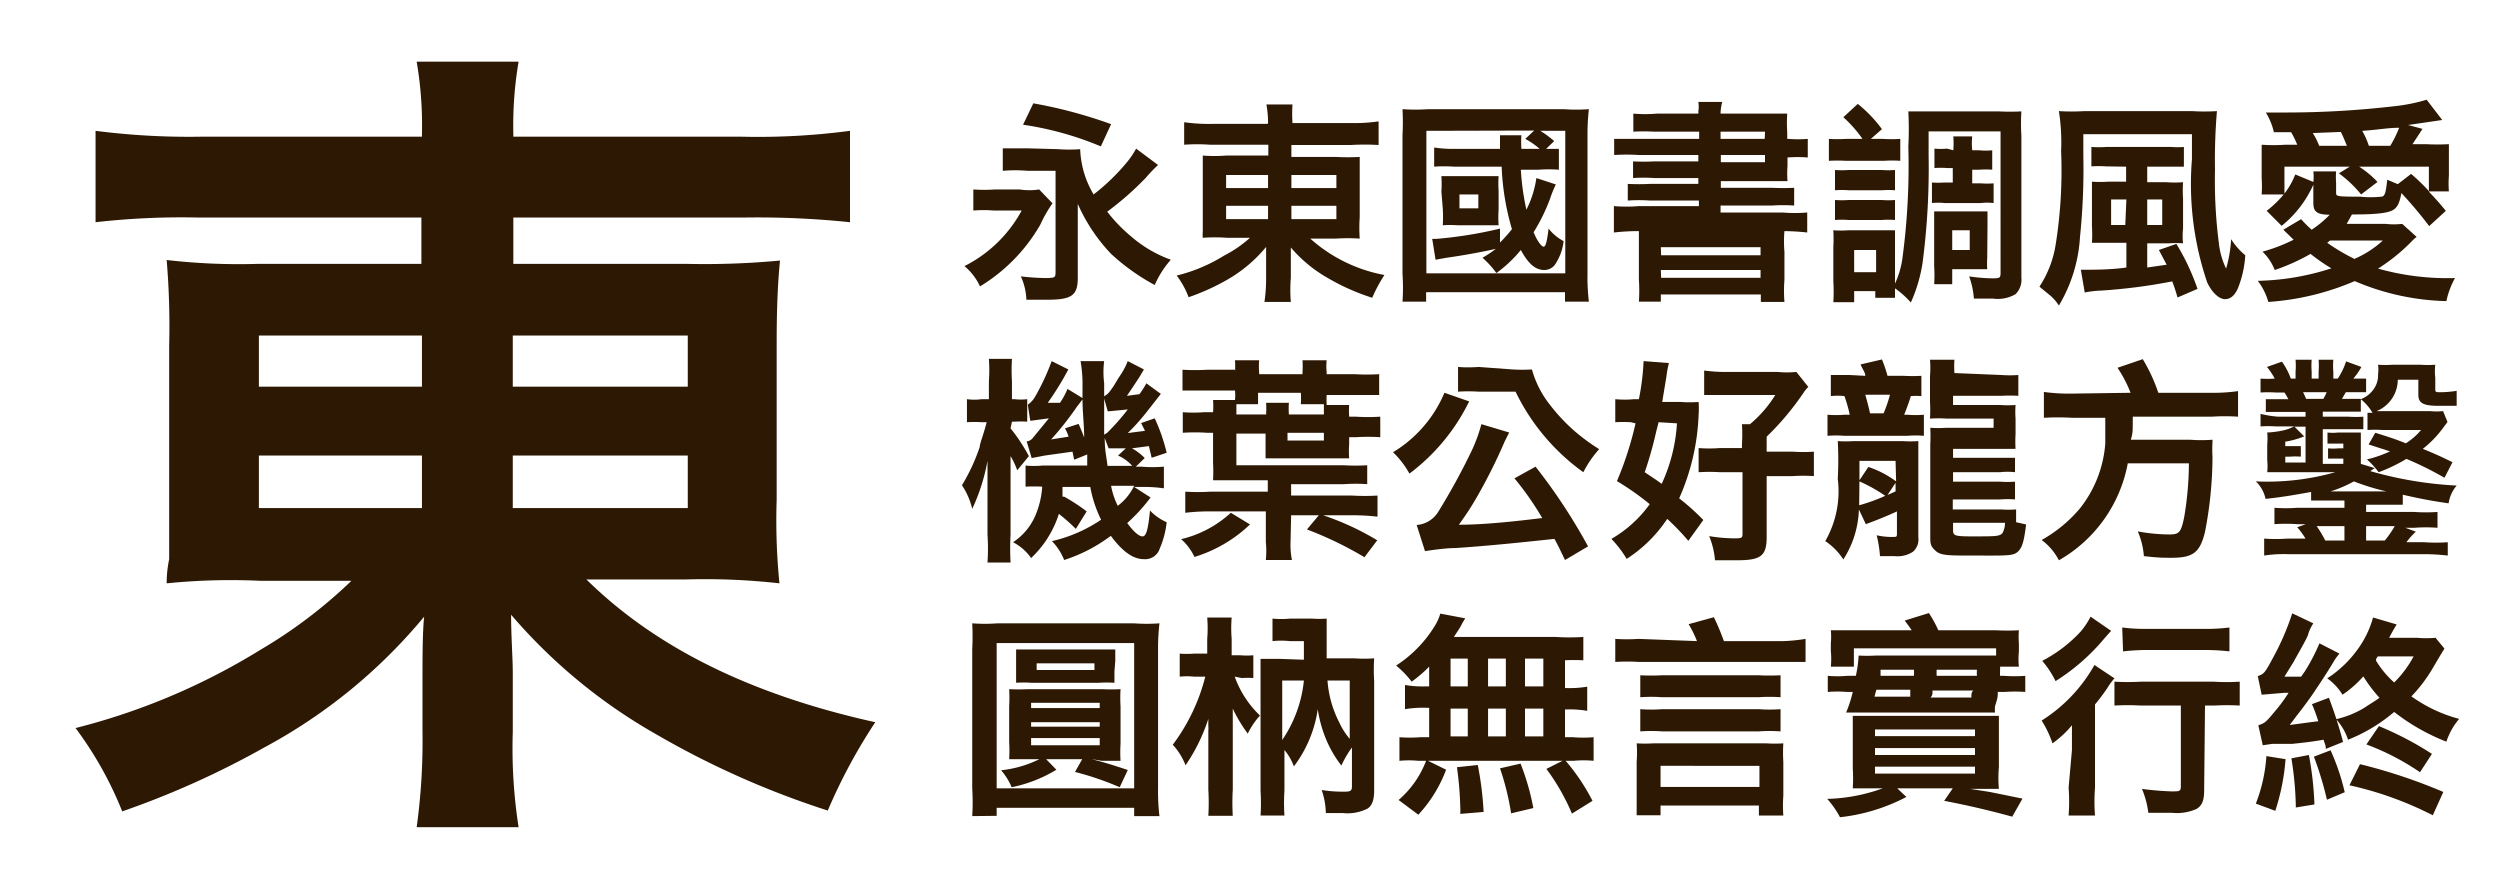
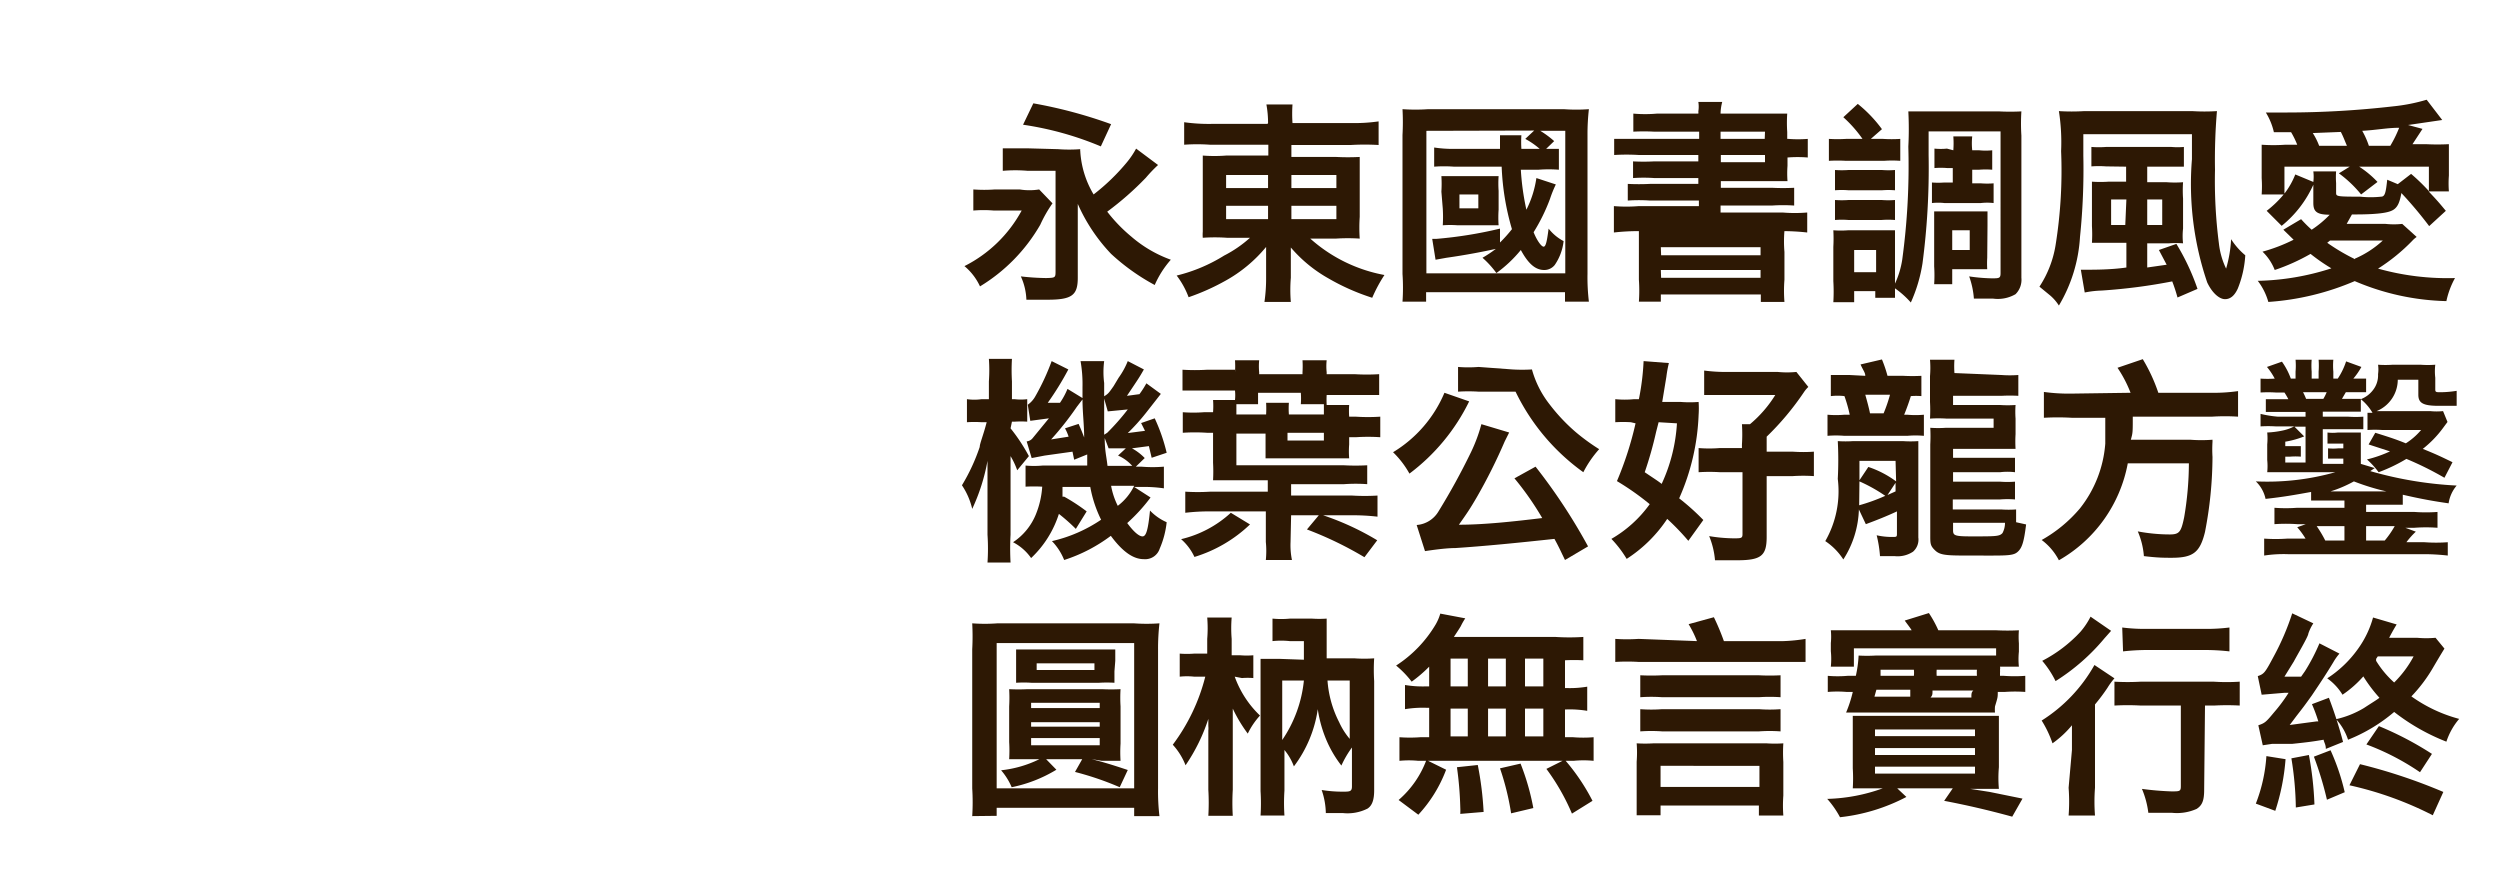
<svg xmlns="http://www.w3.org/2000/svg" viewBox="0 0 90 32">
  <defs>
    <style>.cls-1{fill:#fff;opacity:0;}.cls-2{fill:#2d1804;}</style>
  </defs>
  <title>hiragino_sans_tc_w6</title>
  <g id="レイヤー_2" data-name="レイヤー 2">
    <g id="背景四角">
      <rect class="cls-1" width="90" height="32" />
    </g>
    <g id="main">
-       <path class="cls-2" d="M15.19,4.83A13.53,13.53,0,0,0,15,2.22h3.67a13.7,13.7,0,0,0-.19,2.61v.09h8.19a25.13,25.13,0,0,0,3.93-.21V8a32.33,32.33,0,0,0-3.72-.17h-8.4V9.5h6.27a29,29,0,0,0,3.33-.12c-.09.91-.12,1.9-.12,3V18A22.71,22.71,0,0,0,28.06,21a24,24,0,0,0-3.36-.14H21.11C23.59,23.3,27,25,31.51,26a19.83,19.83,0,0,0-1.71,3.18,31.41,31.41,0,0,1-6.15-2.73,19.6,19.6,0,0,1-5.25-4.32c0,.81.06,1.56.06,2.07v2.16a18.37,18.37,0,0,0,.21,3.42H15a22.67,22.67,0,0,0,.21-3.42V24.2c0-.36,0-1.5.06-2A19.36,19.36,0,0,1,9.53,26.9,31.51,31.51,0,0,1,4.4,29.21a13.18,13.18,0,0,0-1.68-3,23.7,23.7,0,0,0,6.66-2.82,17.45,17.45,0,0,0,3.27-2.48H9.4A23.11,23.11,0,0,0,6,21a4.22,4.22,0,0,1,.09-.87c0-.12,0-.63,0-2.19V12.45A28.52,28.52,0,0,0,6,9.36a22.65,22.65,0,0,0,3.26.14h5.91V7.83H7.07A27.43,27.43,0,0,0,3.44,8V4.71a26.32,26.32,0,0,0,3.84.21h7.91Zm0,7.25H9.32v1.84h5.87Zm0,4.32H9.32v1.89h5.87Zm9.57-2.48V12.08h-6.3v1.84Zm0,4.37V16.4h-6.3v1.89Z" />
      <path class="cls-2" d="M37.89,7.32a4.72,4.72,0,0,0-.44.77,6.22,6.22,0,0,1-2.17,2.22,2.09,2.09,0,0,0-.56-.73,4.79,4.79,0,0,0,2.06-2h-1a4.24,4.24,0,0,0-.74,0V6.82a5.35,5.35,0,0,0,.78,0h.89a2.16,2.16,0,0,0,.7,0Zm.2-1.95a5.29,5.29,0,0,0,.8,0v0a.23.23,0,0,0,0,.07A3.41,3.41,0,0,0,39.37,7a7.49,7.49,0,0,0,1.2-1.16,3,3,0,0,0,.33-.49l.79.59,0,0a5.1,5.1,0,0,0-.44.46,10.93,10.93,0,0,1-1.39,1.22,5.63,5.63,0,0,0,.87.9,4.51,4.51,0,0,0,1.42.83,3.47,3.47,0,0,0-.58.91A7.61,7.61,0,0,1,40,9.14a6.27,6.27,0,0,1-1.2-1.8c0,.35,0,.84,0,1.12V10c0,.63-.21.79-1.09.79l-.76,0a2.2,2.2,0,0,0-.2-.84,8.74,8.74,0,0,0,.91.06C38,10,38,10,38,9.74V6.15H37a5.17,5.17,0,0,0-.9,0V5.34c.24,0,.52,0,.9,0ZM37.2,3.72A16.83,16.83,0,0,1,40,4.47l-.37.8a11.53,11.53,0,0,0-2.8-.78Z" />
      <path class="cls-2" d="M45.65,4.43a3.63,3.63,0,0,0-.06-.67h.94a4.92,4.92,0,0,0,0,.67v0h2.1a6.12,6.12,0,0,0,1-.06v.85a8.54,8.54,0,0,0-1,0H46.49v.43H48.1a8.24,8.24,0,0,0,.85,0c0,.23,0,.48,0,.77V7.81a5.88,5.88,0,0,0,0,.78,6.49,6.49,0,0,0-.86,0h-.92a5.5,5.5,0,0,0,2.67,1.31,5.27,5.27,0,0,0-.44.82,7.93,7.93,0,0,1-1.58-.7,5,5,0,0,1-1.35-1.11c0,.21,0,.4,0,.53V10a5.29,5.29,0,0,0,0,.87h-.95a5.85,5.85,0,0,0,.06-.87V9.41c0-.09,0-.38,0-.52a5.1,5.1,0,0,1-1.47,1.22,8.07,8.07,0,0,1-1.32.59,3,3,0,0,0-.43-.78,5.83,5.83,0,0,0,1.71-.72A4.32,4.32,0,0,0,45,8.56h-.83a6.33,6.33,0,0,0-.87,0,1.32,1.32,0,0,1,0-.22s0-.16,0-.56V6.39c0-.4,0-.52,0-.79a5.45,5.45,0,0,0,.84,0h1.52V5.21H43.56a6.42,6.42,0,0,0-.93,0V4.4a6.38,6.38,0,0,0,1,.06h2Zm0,1.87H44.14v.47h1.51Zm0,1.11H44.14v.48h1.51Zm2.46-.64V6.3H46.49v.47Zm0,1.12V7.41H46.49v.48Z" />
      <path class="cls-2" d="M50.49,10.86a7.43,7.43,0,0,0,0-1v-5a8.56,8.56,0,0,0,0-.93,6.64,6.64,0,0,0,.93,0h4.87a6.2,6.2,0,0,0,.91,0,8.14,8.14,0,0,0-.05.93v5a7.43,7.43,0,0,0,.05,1h-.86v-.34h-5v.34Zm.86-6.15V9.84h5V4.71h-.9a3.39,3.39,0,0,1,.5.37l-.29.28.46,0v.75a4.73,4.73,0,0,0-.73,0h-.64a9.09,9.09,0,0,0,.2,1.44,3.71,3.71,0,0,0,.36-1.14l.7.23a4.15,4.15,0,0,0-.21.52,6.64,6.64,0,0,1-.59,1.2c.12.3.28.52.36.52s.12-.19.18-.65a1.68,1.68,0,0,0,.54.45,1.88,1.88,0,0,1-.32.86.48.48,0,0,1-.38.18c-.31,0-.57-.22-.84-.72a4.65,4.65,0,0,1-.88.83,3.31,3.31,0,0,0-.5-.55,4.39,4.39,0,0,0,.48-.32c-.46.1-1.07.22-1.78.32l-.39.07-.12-.75h.14A15.11,15.11,0,0,0,54,8.23v.5a5,5,0,0,0,.43-.48A9.15,9.15,0,0,1,54.06,6H52.34a4.78,4.78,0,0,0-.71,0V5.31a4.43,4.43,0,0,0,.71.05H54C54,5,54,5,54,4.87h.77a3.83,3.83,0,0,0,0,.49h.66A2.82,2.82,0,0,0,54.91,5l.32-.3Zm.54,2.19a4.39,4.39,0,0,0,0-.56l.53,0h1l.53,0a3.8,3.8,0,0,0,0,.53v.68a4,4,0,0,0,0,.56l-.48,0h-1a3.6,3.6,0,0,0-.53,0,5,5,0,0,0,0-.6Zm.65.6h.68V7h-.68Z" />
      <path class="cls-2" d="M64.38,5a4.47,4.47,0,0,0,.7,0v.67a4.49,4.49,0,0,0-.73,0h0v.3a3.73,3.73,0,0,0,0,.55c-.23,0-.46,0-.8,0h-1.6v.24h1.84a7.91,7.91,0,0,0,.8,0v.64a5.79,5.79,0,0,0-.8,0H61.94v.25h2.23a5.33,5.33,0,0,0,.89,0v.72a8.08,8.08,0,0,0-.89-.05H59a8,8,0,0,0-.9.05V7.42a5.54,5.54,0,0,0,.9,0h2.16V7.22H59.4a5.7,5.7,0,0,0-.8,0V6.62a7.91,7.91,0,0,0,.8,0h1.74V6.41H59.55a5.49,5.49,0,0,0-.76,0V5.81a7.42,7.42,0,0,0,.76,0h1.59V5.58H59a7.21,7.21,0,0,0-.89,0V5c.24,0,.5,0,.89,0h2.17V4.74H59.55a7.2,7.2,0,0,0-.75,0V4.09a4.88,4.88,0,0,0,.85,0h1.49a.28.28,0,0,0,0-.08,1.08,1.08,0,0,0,0-.34H62a1.77,1.77,0,0,0-.06.42h1.55c.39,0,.63,0,.85,0a5,5,0,0,0,0,.66V5ZM59,9.07c0-.44,0-.57,0-.76a7.27,7.27,0,0,0,.81,0h3.6a7.39,7.39,0,0,0,.83,0,4.49,4.49,0,0,0,0,.76v1a5,5,0,0,0,0,.8h-.85V10.6H59.79v.26H59a5.72,5.72,0,0,0,0-.79Zm.8.12h3.58V8.9H59.79Zm0,.81h3.58V9.72H59.79Zm3.74-5.26H61.94V5h1.59Zm-1.59.84v.26h1.59V5.58Z" />
      <path class="cls-2" d="M67.05,5a4.54,4.54,0,0,0-.69-.78l.52-.48a4.77,4.77,0,0,1,.87.91l-.4.35h.44a4.67,4.67,0,0,0,.62,0v.79a4,4,0,0,0-.59,0H66.46a5.22,5.22,0,0,0-.62,0V5a5,5,0,0,0,.62,0Zm1.17,5.21a3.2,3.2,0,0,0,.26-.86,25,25,0,0,0,.22-4.07,12.32,12.32,0,0,0,0-1.27c.24,0,.41,0,.81,0h2.45a7.6,7.6,0,0,0,.81,0,6.75,6.75,0,0,0,0,.87V10a.73.73,0,0,1-.21.59,1.27,1.27,0,0,1-.81.16c-.24,0-.4,0-.69,0a3,3,0,0,0-.17-.8,6.24,6.24,0,0,0,.81.07c.27,0,.32,0,.32-.19V4.73H69.43v.85a26.24,26.24,0,0,1-.22,3.9,5.48,5.48,0,0,1-.42,1.41,3.27,3.27,0,0,0-.57-.51c0,.1,0,.23,0,.34h-.71v-.24h-.76v.4H66a6.34,6.34,0,0,0,0-.76V8.89a5.47,5.47,0,0,0,0-.6,3.43,3.43,0,0,0,.53,0h1.23l.46,0c0,.13,0,.24,0,.56ZM66.06,6.12a3.33,3.33,0,0,0,.49,0h1.2a2.91,2.91,0,0,0,.47,0v.73a2.91,2.91,0,0,0-.47,0h-1.2a3,3,0,0,0-.49,0Zm0,1.08a3.33,3.33,0,0,0,.49,0h1.19a3,3,0,0,0,.48,0v.72a3,3,0,0,0-.49,0H66.55a3,3,0,0,0-.49,0Zm.69,2.6h.79V9h-.79Zm3.57-4.39a3.43,3.43,0,0,0,0-.5H71a2.38,2.38,0,0,0,0,.5h.25a2.23,2.23,0,0,0,.47,0v.7a2.91,2.91,0,0,0-.47,0H71V6.6h.31a2.86,2.86,0,0,0,.46,0v.71a2,2,0,0,0-.46,0H70a2,2,0,0,0-.45,0V6.57a2.9,2.9,0,0,0,.45,0h.3V6.05H70.1a2.86,2.86,0,0,0-.46,0v-.7a2.27,2.27,0,0,0,.45,0Zm1.22,3.87a3.66,3.66,0,0,0,0,.41H70.28v.54h-.65a5,5,0,0,0,0-.64V8.14c0-.24,0-.37,0-.53l.51,0h.9l.51,0c0,.14,0,.27,0,.51ZM70.28,9h.63V8.29h-.63Z" />
      <path class="cls-2" d="M75,5.6a23.85,23.85,0,0,1-.12,2.93A5.44,5.44,0,0,1,74.12,11a1.61,1.61,0,0,0-.31-.36l-.39-.32A3.84,3.84,0,0,0,74,8.83a16.91,16.91,0,0,0,.2-3.39A7.25,7.25,0,0,0,74.12,4a7.45,7.45,0,0,0,.92,0h3.88a6.92,6.92,0,0,0,.89,0,20.84,20.84,0,0,0-.07,2.11,17.64,17.64,0,0,0,.14,2.65,2.8,2.8,0,0,0,.26.91,4.62,4.62,0,0,0,.18-1.06,2.48,2.48,0,0,0,.51.58,3.79,3.79,0,0,1-.27,1.2c-.12.26-.27.38-.46.38s-.45-.2-.64-.6a11,11,0,0,1-.55-4.44V4.83H75Zm.82.39a3.7,3.7,0,0,0-.53,0V5.29a3.51,3.51,0,0,0,.53,0h2.35a2.56,2.56,0,0,0,.45,0V6l-.46,0H77.3v.56H78a3.89,3.89,0,0,0,.59,0,4.39,4.39,0,0,0,0,.59V8.23a2.39,2.39,0,0,0,0,.53,3.41,3.41,0,0,0-.51,0H77.3v.87L78,9.53,77.72,9l.63-.22a8.21,8.21,0,0,1,.76,1.62l-.72.31a5.66,5.66,0,0,0-.19-.58,20,20,0,0,1-2.54.33,3.62,3.62,0,0,0-.61.07l-.14-.82h.21c.27,0,.89,0,1.43-.08V8.74h-.63l-.61,0a5.09,5.09,0,0,0,0-.6v-1c0-.24,0-.42,0-.6a4.23,4.23,0,0,0,.6,0h.63V6Zm.73,1.19H76V8.1h.51Zm.75.92h.54V7.18H77.3Z" />
      <path class="cls-2" d="M84.48,8.06h1.4a2.8,2.8,0,0,0,.6,0l.52.47a.94.94,0,0,0-.16.14,6.71,6.71,0,0,1-1.23,1h0a9.25,9.25,0,0,0,2.77.34,3,3,0,0,0-.31.83,8.87,8.87,0,0,1-3.3-.72,9.52,9.52,0,0,1-3.11.75,2.26,2.26,0,0,0-.38-.76,9.16,9.16,0,0,0,2.65-.45,6.66,6.66,0,0,1-.75-.52,7.22,7.22,0,0,1-1.29.58,1.82,1.82,0,0,0-.44-.66,6.08,6.08,0,0,0,1.12-.43l-.37-.36.64-.38a4.54,4.54,0,0,0,.38.38,3.73,3.73,0,0,0,.65-.54c-.49,0-.59-.13-.59-.43V6.65a4,4,0,0,1-1.14,1.48l-.54-.54a3.81,3.81,0,0,0,.67-.66,2.79,2.79,0,0,0,.36-.65l.65.27a1.54,1.54,0,0,0,0-.38h.82a2.77,2.77,0,0,0,0,.42v.34c0,.14,0,.15.87.15a3.52,3.52,0,0,0,.75,0c.14,0,.17-.15.22-.61l.38.16.48-.37a7,7,0,0,1,.64.62V6H84.93a3.51,3.51,0,0,1,.66.55L85,7a4.29,4.29,0,0,0-.8-.76L84.59,6H82.24v1h-.82a4.38,4.38,0,0,0,0-.59V5.87c0-.24,0-.45,0-.66a6.13,6.13,0,0,0,.85,0h.43a3.13,3.13,0,0,0-.22-.45h-.62a2.32,2.32,0,0,0-.29-.71h.78a33.67,33.67,0,0,0,3.79-.22,6.41,6.41,0,0,0,1.22-.24l.56.73-1.23.18.52.14-.36.55h.48a7.78,7.78,0,0,0,.83,0c0,.19,0,.36,0,.65v.48a3.73,3.73,0,0,0,0,.57h-.73c.33.35.37.4.62.7l-.6.55a14.31,14.31,0,0,0-1-1.19c-.06.33-.13.49-.27.59s-.45.18-1.4.18h-.11ZM83.26,4.79a2.44,2.44,0,0,1,.23.46h1c-.09-.21-.14-.35-.22-.5Zm1.52,4.52a3.57,3.57,0,0,0,1-.65H83.88l-.1.08a7.16,7.16,0,0,0,1,.59Zm1.27-4.06a4.33,4.33,0,0,0,.32-.65c-.43,0-.8.08-1.33.11a3,3,0,0,1,.24.54Z" />
      <path class="cls-2" d="M36.38,15.42a6.44,6.44,0,0,1,.66,1l-.42.51a2.78,2.78,0,0,0-.24-.51v2.83a9,9,0,0,0,0,1h-.83a7.51,7.51,0,0,0,0-1V17.87c0-.35,0-.67,0-1.28A7,7,0,0,1,35,18.32a2.57,2.57,0,0,0-.37-.85,6.9,6.9,0,0,0,.64-1.38c0-.12.13-.42.25-.89h-.18a4,4,0,0,0-.53,0v-.83a1.85,1.85,0,0,0,.53,0h.26v-.64a5.67,5.67,0,0,0,0-.81h.83a7,7,0,0,0,0,.81v.64h.09a1.86,1.86,0,0,0,.46,0v.81a3.52,3.52,0,0,0-.45,0h-.1Zm2.29,1.13-.06-.29-1,.14-.47.09-.18-.6a.31.31,0,0,0,.21-.11l.59-.72-.67.09L37,14.57a.9.9,0,0,0,.27-.3A8.26,8.26,0,0,0,37.86,13l.6.3a10.62,10.62,0,0,1-.74,1.2l.44,0a2.68,2.68,0,0,0,.27-.5l.54.33v-.4A4.78,4.78,0,0,0,38.9,13h.85a3.09,3.09,0,0,0,0,.79c0,.9,0,1.39,0,1.86l.11-.07a8.24,8.24,0,0,0,.74-.84l-.72.07-.15-.53c.17-.11.17-.11.36-.38l.18-.3A2.8,2.8,0,0,0,40.6,13l.58.3c-.16.28-.16.28-.61.95l.45-.06a3.38,3.38,0,0,0,.25-.39l.52.38-.54.69a7.66,7.66,0,0,1-.65.72l.62-.08-.14-.28.49-.17A6.46,6.46,0,0,1,42,16.3l-.54.18-.1-.42-.61.08a1.87,1.87,0,0,1,.46.35l-.32.31h.2a4.92,4.92,0,0,0,.81,0v.78a5,5,0,0,0-.81-.05h-.26l.59.38a6.21,6.21,0,0,1-.84.92c.22.3.42.48.55.48s.2-.22.27-.93a1.87,1.87,0,0,0,.6.42,3.24,3.24,0,0,1-.25.95.55.55,0,0,1-.57.38c-.38,0-.76-.26-1.19-.84a5.69,5.69,0,0,1-1.68.87,2.09,2.09,0,0,0-.44-.68,5.23,5.23,0,0,0,1.77-.77,4.42,4.42,0,0,1-.39-1.18h-1l0,.35.06,0a6.72,6.72,0,0,1,.81.53l-.39.63a6.59,6.59,0,0,0-.61-.54,3.74,3.74,0,0,1-1,1.59,1.81,1.81,0,0,0-.65-.57,2.19,2.19,0,0,0,.82-1,3.19,3.19,0,0,0,.23-1,5.48,5.48,0,0,0-.6,0v-.76a3.3,3.3,0,0,0,.61,0h1.61l0-.4Zm.16-1.29c.07.16.13.3.2.49,0-.46-.06-.91-.06-1.37l-.2.26a11,11,0,0,1-.93,1.18l.63-.1a1.69,1.69,0,0,0-.13-.3Zm.94.51c0,.45.06.64.1,1h.89a1.5,1.5,0,0,0-.51-.37l.28-.26h-.09l-.26,0-.27,0ZM40,17.49a2.64,2.64,0,0,0,.24.72,2,2,0,0,0,.59-.72Z" />
      <path class="cls-2" d="M45,18.88a5,5,0,0,1-2,1.17,1.93,1.93,0,0,0-.48-.64,4,4,0,0,0,1.79-.95Zm1.46.63a2.69,2.69,0,0,0,.05.65h-.94a3.3,3.3,0,0,0,0-.65v-1.1H43.57a7.46,7.46,0,0,0-.9.05V17.7a7.08,7.08,0,0,0,.9,0h2.07v-.41H44.38l-.71,0a5.92,5.92,0,0,0,0-.63V15.58h-.22a6.56,6.56,0,0,0-.87,0v-.74a5,5,0,0,0,.76,0h.33a2.85,2.85,0,0,0,0-.44h.79a1.67,1.67,0,0,0,0-.34h-1c-.37,0-.64,0-.89,0v-.75a7.21,7.21,0,0,0,.89,0h1V13.4a3.22,3.22,0,0,0,0-.43h.87a2.27,2.27,0,0,0,0,.43v.07h1.56V13.4a3.46,3.46,0,0,0,0-.43h.87a2,2,0,0,0,0,.43v.07h1a7.1,7.1,0,0,0,.89,0v.75c-.25,0-.52,0-.89,0h-1a3.53,3.53,0,0,0,0,.36h.81a3,3,0,0,0,0,.42h.24a6.63,6.63,0,0,0,.88,0v.74a6.63,6.63,0,0,0-.88,0h-.24V16a3.16,3.16,0,0,0,0,.5H45.56c0-.12,0-.28,0-.45v-.44H44.51v1.14h3.87a7.62,7.62,0,0,0,.84,0v.68a5.9,5.9,0,0,0-.83,0H46.48v.41h2.2a7.67,7.67,0,0,0,.91,0v.76a7.64,7.64,0,0,0-.91-.05h-2.2Zm1.2-4.59c0-.12,0-.24,0-.37h-.83a2.82,2.82,0,0,0,0-.41H45.29c0,.18,0,.27,0,.41h-.78c0,.1,0,.23,0,.37h1.07a3.7,3.7,0,0,0,0-.42h.82a2.82,2.82,0,0,0,0,.42Zm0,.94v-.28H46.35v.28Zm1.46,4.2a13,13,0,0,0-2.07-1l.46-.55a9.77,9.77,0,0,1,2.07.94Z" />
      <path class="cls-2" d="M52.89,14.45a7.19,7.19,0,0,1-2.15,2.6,3.29,3.29,0,0,0-.59-.77A4.57,4.57,0,0,0,52,14.14ZM51,18.9a1,1,0,0,0,.78-.48,24.11,24.11,0,0,0,1.18-2.15,5.75,5.75,0,0,0,.37-1l1,.3-.16.32a19.28,19.28,0,0,1-1,2c-.25.43-.36.59-.65,1,.93,0,2-.12,3-.24a10.52,10.52,0,0,0-1-1.43l.76-.42a20.51,20.51,0,0,1,1.89,2.87l-.83.49c-.17-.35-.21-.45-.38-.76-1.3.14-2.5.26-3.57.33-.34,0-.82.07-1.09.11Zm3.45-5.6a5.93,5.93,0,0,0,.7,0,3.56,3.56,0,0,0,.63,1.25,6.58,6.58,0,0,0,.94,1,7.33,7.33,0,0,0,.85.62A3.88,3.88,0,0,0,57,17a7.67,7.67,0,0,1-2.44-2.9H53.23a5.7,5.7,0,0,0-.74,0v-.89a4.55,4.55,0,0,0,.74,0Z" />
      <path class="cls-2" d="M58.71,15.2a4.75,4.75,0,0,0-.56,0v-.83a3.4,3.4,0,0,0,.68,0H59a8.87,8.87,0,0,0,.17-1.38V13l.91.07a4.08,4.08,0,0,0-.09.49l-.15.91h.67a4,4,0,0,0,.64,0,3.42,3.42,0,0,1,0,.47,8.12,8.12,0,0,1-.7,3,8.34,8.34,0,0,1,.87.78l-.54.75a8.71,8.71,0,0,0-.76-.79,5,5,0,0,1-1.46,1.44,3.94,3.94,0,0,0-.55-.72,4.4,4.4,0,0,0,1.38-1.25,9.57,9.57,0,0,0-1.18-.83,12.14,12.14,0,0,0,.67-2.08Zm1,0-.09.35A13.62,13.62,0,0,1,59.21,17c.34.23.47.31.61.42a6,6,0,0,0,.55-2.18ZM61.93,17a6.14,6.14,0,0,0-.78,0v-.87a4.7,4.7,0,0,0,.76,0h.8V16a5.74,5.74,0,0,0,0-.73H63a4.33,4.33,0,0,0,.91-1.05H62.18c-.31,0-.6,0-.83,0v-.88a5.93,5.93,0,0,0,.85.05H64a3.42,3.42,0,0,0,.67,0l.43.54a1.12,1.12,0,0,0-.16.19,9.91,9.91,0,0,1-1.34,1.6v.54h.94a5.44,5.44,0,0,0,.76,0v.88a5.72,5.72,0,0,0-.76,0h-.94v2.19c0,.68-.2.84-1.07.84l-.79,0a2.91,2.91,0,0,0-.21-.87,5.64,5.64,0,0,0,.87.08c.28,0,.33,0,.33-.15V17Z" />
      <path class="cls-2" d="M66.92,18.34a3.51,3.51,0,0,1-.56,1.8,2.27,2.27,0,0,0-.65-.66,3.61,3.61,0,0,0,.45-2.24,12.9,12.9,0,0,0,0-1.36,4.17,4.17,0,0,0,.56,0h1.78a4.07,4.07,0,0,0,.56,0c0,.18,0,.31,0,.57v2.9a.58.58,0,0,1-.19.51,1,1,0,0,1-.67.16l-.52,0a4.38,4.38,0,0,0-.12-.75,2.46,2.46,0,0,0,.57.06c.14,0,.16,0,.16-.11v-.81c-.34.16-.74.32-1.12.46Zm.23-4.81c0-.12-.08-.2-.17-.41l.77-.18a4.56,4.56,0,0,1,.2.59h.58a6,6,0,0,0,.64,0v.73a2.3,2.3,0,0,0-.38,0c-.06.2-.15.45-.24.67h.11a3.4,3.4,0,0,0,.6,0v.76a3.34,3.34,0,0,0-.6,0H66.4a3.64,3.64,0,0,0-.61,0v-.76a3.52,3.52,0,0,0,.61,0h.19a5.07,5.07,0,0,0-.19-.67,2.09,2.09,0,0,0-.49,0V13.5c.21,0,.41,0,.67,0Zm-.22,4.66a6.62,6.62,0,0,0,.94-.34,5.66,5.66,0,0,0-.93-.52Zm1.31-1.6h-1.3v.7l.32-.48a3.56,3.56,0,0,1,1,.52Zm-1.09-2.38c.07.25.13.47.17.67h.49a5.3,5.3,0,0,0,.23-.67Zm1.09,3.48v-.31l-.29.44Zm3.81-4.19a4.08,4.08,0,0,0,.61,0v.75a5.28,5.28,0,0,0-.61,0H70.31v.33H72a4.13,4.13,0,0,0,.56,0,3.48,3.48,0,0,0,0,.49v.56a4.44,4.44,0,0,0,0,.53H70.31v.32H72l.54,0V17A2.24,2.24,0,0,0,72,17H70.31v.34H72a3.57,3.57,0,0,0,.54,0v.64a3.39,3.39,0,0,0-.54,0h-1.7v.36h1.74a3.85,3.85,0,0,0,.54,0v.46l.36.08c-.08.65-.15.86-.32,1S72.17,20,71,20c-.88,0-1.14,0-1.33-.18s-.18-.25-.18-.61V16a5.62,5.62,0,0,0,0-.6,4,4,0,0,0,.57,0h1.71v-.33H70.08a4.65,4.65,0,0,0-.6,0,5.26,5.26,0,0,0,0-.6v-.93a3.51,3.51,0,0,0,0-.59h.88a3.32,3.32,0,0,0,0,.48Zm-1.74,5.32v.27c0,.19.06.22.67.22.88,0,1,0,1.11-.12a.78.78,0,0,0,.09-.37Z" />
      <path class="cls-2" d="M76.7,14.14a4.52,4.52,0,0,0-.47-.9l.91-.31a6.11,6.11,0,0,1,.56,1.21h1.87a6.24,6.24,0,0,0,1-.06V15a7.28,7.28,0,0,0-.94,0H76.78c0,.58,0,.58-.07.83h2.14a5.09,5.09,0,0,0,.8,0s0,.06,0,.08a4.28,4.28,0,0,0,0,.54,14.36,14.36,0,0,1-.27,2.7c-.18.74-.43.93-1.2.93-.27,0-.51,0-1-.06a2.77,2.77,0,0,0-.22-.89,6.25,6.25,0,0,0,1.15.11c.35,0,.41-.09.52-.62a11.69,11.69,0,0,0,.17-1.94H76.6a5.08,5.08,0,0,1-2.48,3.49,2.12,2.12,0,0,0-.62-.73,5,5,0,0,0,1.38-1.14,4.27,4.27,0,0,0,.91-2.33c0-.28,0-.47,0-.93H74.58a8.81,8.81,0,0,0-1,0v-.93a6.61,6.61,0,0,0,1,.06Z" />
      <path class="cls-2" d="M85.49,16.85l-.16.11a13.65,13.65,0,0,0,3.11.52,1.28,1.28,0,0,0-.29.64c-.56-.08-1-.16-1.65-.31v.36l-.55,0h-.77v.26h1.74a5.76,5.76,0,0,0,.83,0V19a5.55,5.55,0,0,0-.83,0h-.33l.38.14a2.88,2.88,0,0,0-.34.38h.65a5.79,5.79,0,0,0,.84,0V20a7.73,7.73,0,0,0-.84-.05H82.36a4.68,4.68,0,0,0-.85.05v-.61a5.9,5.9,0,0,0,.83,0H83a3,3,0,0,0-.3-.41l.31-.11H82.7a5.83,5.83,0,0,0-.82,0v-.59a5.52,5.52,0,0,0,.82,0h1.7v-.26h-.66l-.54,0v-.31c-.61.11-1,.18-1.64.25a1.22,1.22,0,0,0-.35-.63A9,9,0,0,0,84.07,17H81.62a2.22,2.22,0,0,0,0-.44V16a2.31,2.31,0,0,0,0-.43,3.29,3.29,0,0,0,.55-.07,1.52,1.52,0,0,0,.42-.15h-.66a4.53,4.53,0,0,0-.55,0v-.45A4.06,4.06,0,0,0,82,15h1v-.17H81.57v-.46l.52,0h.29a2.55,2.55,0,0,0-.14-.24h-.32a4.5,4.5,0,0,0-.54,0v-.5a3.78,3.78,0,0,0,.51,0h0a2.36,2.36,0,0,0-.28-.42l.54-.19a2.55,2.55,0,0,1,.32.61h.17v-.25a2.52,2.52,0,0,0,0-.43h.58a2.62,2.62,0,0,0,0,.43v.25h.25v-.25a2.82,2.82,0,0,0,0-.43H84a2.46,2.46,0,0,0,0,.43v.25h.16a2.54,2.54,0,0,0,.3-.62l.55.2a2.47,2.47,0,0,1-.29.42h.19l.27,0v.49l-.42,0h-.31l-.14.24h.2l.48,0v.46H83.62V15h.91a3.89,3.89,0,0,0,.55,0v.45l-.57,0h-.89v1.25h.74v-.19h-.55v-.37a1.84,1.84,0,0,0,.37,0h.18v-.17h-.57v-.4a1.49,1.49,0,0,0,.38,0h.42l.4,0c0,.13,0,.21,0,.43v.7ZM83,15.36h-.4l.35.35a3.08,3.08,0,0,1-.68.19v.16h.18l.38,0v.38a2.24,2.24,0,0,0-.39,0h-.17v.21H83Zm.64-1a1.77,1.77,0,0,0,.12-.24h-.85a2.35,2.35,0,0,1,.11.24Zm-.24,4.58a4.2,4.2,0,0,1,.31.52h.69v-.52Zm2.51-1.25a8.3,8.3,0,0,1-1.17-.36,4.52,4.52,0,0,1-.84.36Zm2.2-2.5-.17.23a3.85,3.85,0,0,1-.72.74c.42.17.58.24,1.07.48L88,17.2a11.57,11.57,0,0,0-1.37-.68,5.84,5.84,0,0,1-1,.48,2.83,2.83,0,0,0-.42-.46,4.48,4.48,0,0,0,.83-.29L85.27,16l.24-.42c.58.18.78.25,1.1.38a2.4,2.4,0,0,0,.55-.48h-1.4a3.79,3.79,0,0,0-.53,0v-.62l.18,0a1.82,1.82,0,0,0-.42-.49,1,1,0,0,0,.44-.33.86.86,0,0,0,.18-.57,1.2,1.2,0,0,0,0-.34,3.79,3.79,0,0,0,.53,0h1a3.5,3.5,0,0,0,.53,0,2,2,0,0,0,0,.47V14c0,.09,0,.12.14.12a3.74,3.74,0,0,0,.63-.05v.54l-.36,0h-.28c-.57,0-.74-.1-.74-.4v-.54h-.74a1.23,1.23,0,0,1-.76,1.13h1.93a2.25,2.25,0,0,0,.46,0Zm-2.93,3.75v.52h.67a3.31,3.31,0,0,0,.36-.52Z" />
      <path class="cls-2" d="M35,29.38a7.89,7.89,0,0,0,0-1v-5a8.81,8.81,0,0,0,0-.94,6.2,6.2,0,0,0,.91,0h4.91a6.42,6.42,0,0,0,.92,0,8.2,8.2,0,0,0-.05.94v5a7.65,7.65,0,0,0,.05,1h-.91v-.3H35.88v.29Zm.88-1h4.95V23.15H35.88Zm3.42-1.05c.39.1.64.17,1.3.39l-.29.62a10.8,10.8,0,0,0-1.61-.55l.26-.46h-1.3l.37.38a5,5,0,0,1-1.61.63,2.3,2.3,0,0,0-.38-.61,4.1,4.1,0,0,0,1.38-.4H37l-.67,0a5.22,5.22,0,0,0,0-.62V25.43a5.34,5.34,0,0,0,0-.62,6.54,6.54,0,0,0,.67,0h2.67a6.54,6.54,0,0,0,.67,0,4.92,4.92,0,0,0,0,.62v1.34a4.74,4.74,0,0,0,0,.62l-.67,0Zm.82-3.16c0,.16,0,.25,0,.41a4.36,4.36,0,0,0-.55,0H37.13a4.12,4.12,0,0,0-.55,0c0-.15,0-.22,0-.41v-.38c0-.19,0-.27,0-.41l.6,0h2.38l.59,0c0,.13,0,.24,0,.41Zm-3,1.32h2.47V25.3H37.12Zm0,.67h2.47V26H37.12Zm0,.67h2.47v-.26H37.12Zm.2-2.95v.24H39.4v-.24Z" />
      <path class="cls-2" d="M44.45,24.36a3.62,3.62,0,0,0,.91,1.4,2.66,2.66,0,0,0-.44.65,5.21,5.21,0,0,1-.54-.9c0,.36,0,.53,0,.92v2a8,8,0,0,0,0,.94h-.88a8,8,0,0,0,0-.94V26.3a.76.76,0,0,0,0-.16c0-.06,0-.15,0-.26a6.5,6.5,0,0,1-.82,1.67,2.36,2.36,0,0,0-.46-.74,6.9,6.9,0,0,0,1.17-2.45h-.4a2.37,2.37,0,0,0-.52,0v-.83a3.27,3.27,0,0,0,.52,0h.47V23a4.74,4.74,0,0,0,0-.77h.88a4.74,4.74,0,0,0,0,.77v.59h.31a2.83,2.83,0,0,0,.47,0v.82a2.54,2.54,0,0,0-.41,0Zm2.49-.61c0-.17,0-.3,0-.67h-.51a2.93,2.93,0,0,0-.62,0v-.81a3.34,3.34,0,0,0,.63,0h.79a3.89,3.89,0,0,0,.53,0c0,.13,0,.56,0,.79s0,.37,0,.64h1a5,5,0,0,0,.71,0,6.54,6.54,0,0,0,0,.82v3.93c0,.34-.07.55-.24.66a1.59,1.59,0,0,1-.89.16l-.61,0a2.69,2.69,0,0,0-.15-.83,4.7,4.7,0,0,0,.75.06c.26,0,.34,0,.34-.19V26.91a3.59,3.59,0,0,0-.38.65,4.07,4.07,0,0,1-.51-.85,4.5,4.5,0,0,1-.34-1.18,4.48,4.48,0,0,1-.86,2.06,2,2,0,0,0-.34-.59v1.46a6.69,6.69,0,0,0,0,.9h-.86a7.13,7.13,0,0,0,0-.88V24.53c0-.39,0-.55,0-.81.27,0,.39,0,.71,0Zm-.78.75v2.14a4.61,4.61,0,0,0,.78-2.14Zm2.43,0h-.8A3.89,3.89,0,0,0,48.21,26a2.58,2.58,0,0,0,.38.6Z" />
      <path class="cls-2" d="M51.45,25.48h-.11a3.94,3.94,0,0,0-.76.05v-.87a3.88,3.88,0,0,0,.76.05h.11V24a4.86,4.86,0,0,1-.63.54,3.48,3.48,0,0,0-.56-.58,4.48,4.48,0,0,0,1.43-1.49,1.72,1.72,0,0,0,.16-.38l.9.17a2.19,2.19,0,0,0-.16.28c-.07.12-.14.22-.25.39H56a7.72,7.72,0,0,0,1,0v.84a6.52,6.52,0,0,0-.66,0v1h.05a3.76,3.76,0,0,0,.75-.05v.87a3.83,3.83,0,0,0-.75-.05h-.05v1h.29a4.55,4.55,0,0,0,.74,0v.85a3.62,3.62,0,0,0-.72,0H51.06a3.4,3.4,0,0,0-.68,0v-.85a5,5,0,0,0,.75,0h.32Zm-1.1,3.32a3.51,3.51,0,0,0,1-1.44l.71.35a4.92,4.92,0,0,1-1,1.62Zm2.49-4.09v-1h-.62v1Zm0,1.8v-1h-.62v1Zm-.27,2.79a2.18,2.18,0,0,0,0-.24,12.51,12.51,0,0,0-.12-1.44l.75-.08a11.63,11.63,0,0,1,.21,1.69Zm1-4.59h.64v-1h-.64Zm0,1.8h.64v-1h-.64Zm.83,2.77A9.4,9.4,0,0,0,54,27.66l.74-.17a8.64,8.64,0,0,1,.46,1.6Zm.5-4.57h.66v-1h-.66Zm0,1.8h.66v-1h-.66Zm1.69,2.78a7.78,7.78,0,0,0-.92-1.61l.66-.33a7.36,7.36,0,0,1,1,1.48Z" />
      <path class="cls-2" d="M61.09,23.08a3.73,3.73,0,0,0-.3-.61l.91-.25a8.43,8.43,0,0,1,.36.86H64.2A6.08,6.08,0,0,0,65,23v.83c-.26,0-.52,0-.85,0H59a6.71,6.71,0,0,0-.85,0V23a6.08,6.08,0,0,0,.84,0Zm-1.31,6.27h-.86c0-.24,0-.49,0-.72V27.42a4.33,4.33,0,0,0,0-.66,5,5,0,0,0,.61,0h4.06a4.4,4.4,0,0,0,.61,0,5.36,5.36,0,0,0,0,.67v1.21a4.84,4.84,0,0,0,0,.72h-.88V29H59.78ZM64.1,25.1a5.48,5.48,0,0,0-.78,0H59.84a5.45,5.45,0,0,0-.79,0v-.79a7.68,7.68,0,0,0,.79,0h3.48a7.33,7.33,0,0,0,.78,0Zm0,1.23a5.39,5.39,0,0,0-.78,0H59.84a5.45,5.45,0,0,0-.79,0v-.8a5.28,5.28,0,0,0,.79,0h3.48a5.13,5.13,0,0,0,.78,0Zm-4.32,2h3.56v-.76H59.78Z" />
      <path class="cls-2" d="M71.63,28.51l1.18.24-.37.65c-.88-.24-1.66-.42-2.45-.57l.31-.45h-2l.33.31a6.67,6.67,0,0,1-2.39.73,3.35,3.35,0,0,0-.46-.66,6.33,6.33,0,0,0,2-.38h-.27c-.41,0-.61,0-.81,0a5.86,5.86,0,0,0,0-.72V26.52c0-.34,0-.52,0-.75.22,0,.37,0,.78,0h3.7c.44,0,.57,0,.78,0,0,.18,0,.45,0,.8v1.05a4.43,4.43,0,0,0,0,.78c-.2,0-.41,0-.82,0h-.21ZM72,24a.28.28,0,0,1,0,.11.66.66,0,0,1,0,.11s0,.07,0,.11h.14a5.15,5.15,0,0,0,.77,0v.58a5,5,0,0,0-.74,0h-.25c0,.19,0,.19-.1.52a1.18,1.18,0,0,0,0,.22l-.78,0H67.08l-.62,0a4.57,4.57,0,0,0,.24-.74h-.22a4,4,0,0,0-.68,0v-.58a4.14,4.14,0,0,0,.71,0h.3a4.22,4.22,0,0,0,.1-.73,5.26,5.26,0,0,0,.61,0h4.34v-.26H66.74V24h-.83a2.76,2.76,0,0,0,0-.56v-.29a2.32,2.32,0,0,0,0-.46c.24,0,.43,0,.84,0h2.07c-.06-.1-.12-.17-.25-.35l.87-.27a4.07,4.07,0,0,1,.34.62h2.08a7.82,7.82,0,0,0,.82,0,3,3,0,0,0,0,.47v.3a2.65,2.65,0,0,0,0,.54Zm-4.45.83-.07.25h1.29s0,0,0-.07l0-.18Zm3.55,1.67v-.24h-3.6v.24Zm0,.68v-.25h-3.6v.25Zm0,.67V27.6h-3.6v.25Zm-3.4-3.74c0,.11,0,.14,0,.22H68.9a1.09,1.09,0,0,0,0-.22Zm3.27,1c0-.13,0-.19.07-.25H69.57c0,.14,0,.17-.07.25Zm-1.25-1a1.69,1.69,0,0,0,0,.22h1.45a1.34,1.34,0,0,1,0-.22Z" />
      <path class="cls-2" d="M74.59,27c0-.32,0-.33,0-.89a3.62,3.62,0,0,1-.7.65,3.89,3.89,0,0,0-.39-.82,5.59,5.59,0,0,0,1.9-2l.72.48a2.31,2.31,0,0,0-.25.34,6.7,6.7,0,0,1-.45.6v3a6.52,6.52,0,0,0,0,1h-.95a6.59,6.59,0,0,0,0-1ZM76,22.71l-.24.27A7.41,7.41,0,0,1,74,24.52a3.42,3.42,0,0,0-.48-.73,5,5,0,0,0,1.38-1.05,2.67,2.67,0,0,0,.36-.54Zm3.35,5.72c0,.39-.07.56-.27.69a1.74,1.74,0,0,1-.9.14l-.84,0a3.22,3.22,0,0,0-.23-.86,10.49,10.49,0,0,0,1.06.09c.3,0,.34,0,.34-.19v-2.9H77.07a8.54,8.54,0,0,0-.95,0v-.86a8.2,8.2,0,0,0,.95,0h2.62a7.18,7.18,0,0,0,.94,0v.86a8.42,8.42,0,0,0-.92,0h-.33Zm-2.95-5.84a6.53,6.53,0,0,0,.9.05h2.08a6.63,6.63,0,0,0,.88-.05v.86a7.85,7.85,0,0,0-.87-.05H77.33a7.85,7.85,0,0,0-.9.05Z" />
      <path class="cls-2" d="M82.28,27.33a7.83,7.83,0,0,1-.37,1.86l-.7-.26a5.71,5.71,0,0,0,.38-1.71Zm1-4.89a1.59,1.59,0,0,0-.18.37c0,.1-.4.77-.52,1l-.34.55.42,0h.18l.14-.2a6.87,6.87,0,0,0,.52-1l.72.37a1.89,1.89,0,0,0-.22.31c-.23.38-.4.64-.77,1.19-.28.39-.28.39-.56.75l-.24.32.52-.07.45-.06h.06a5.76,5.76,0,0,0-.23-.62l.61-.23a15.45,15.45,0,0,1,.51,1.59l-.62.25c0-.16-.06-.22-.08-.33-.35.06-.56.09-1.14.15l-.49,0-.23,0-.33.05-.16-.72c.24-.08.28-.12.57-.47a5.77,5.77,0,0,0,.52-.7h-.14l-.83.07-.14-.67c.23-.08.26-.12.57-.7a9.12,9.12,0,0,0,.67-1.56Zm-.16,4.74a11.82,11.82,0,0,1,.2,1.78l-.67.11a11.87,11.87,0,0,0-.16-1.77Zm.78-.17a7.9,7.9,0,0,1,.51,1.51l-.64.27a12.17,12.17,0,0,0-.47-1.55ZM88,23.35s-.15.24-.39.65a5.42,5.42,0,0,1-.8,1.07,5.3,5.3,0,0,0,1.72.81,2.43,2.43,0,0,0-.46.82,7.45,7.45,0,0,1-1.88-1.07,5.94,5.94,0,0,1-1.66,1,2.05,2.05,0,0,0-.43-.74,3.41,3.41,0,0,0,1-.4c.32-.21.46-.29.56-.37a5.34,5.34,0,0,1-.58-.77,3.9,3.9,0,0,1-.75.66,2,2,0,0,0-.55-.59,4.07,4.07,0,0,0,1.1-1.05,3.53,3.53,0,0,0,.55-1.14l.85.25s-.12.19-.27.48h1a3.62,3.62,0,0,0,.67,0Zm-.42,6a12.48,12.48,0,0,0-3-1.08l.38-.76a19.68,19.68,0,0,1,3,1Zm-.46-1.55a8.92,8.92,0,0,0-1.93-1l.45-.66a11.7,11.7,0,0,1,1.91,1ZM85.6,23.63l-.06.09,0,.07a3.5,3.5,0,0,0,.65.78,3.89,3.89,0,0,0,.7-.94Z" />
    </g>
  </g>
</svg>